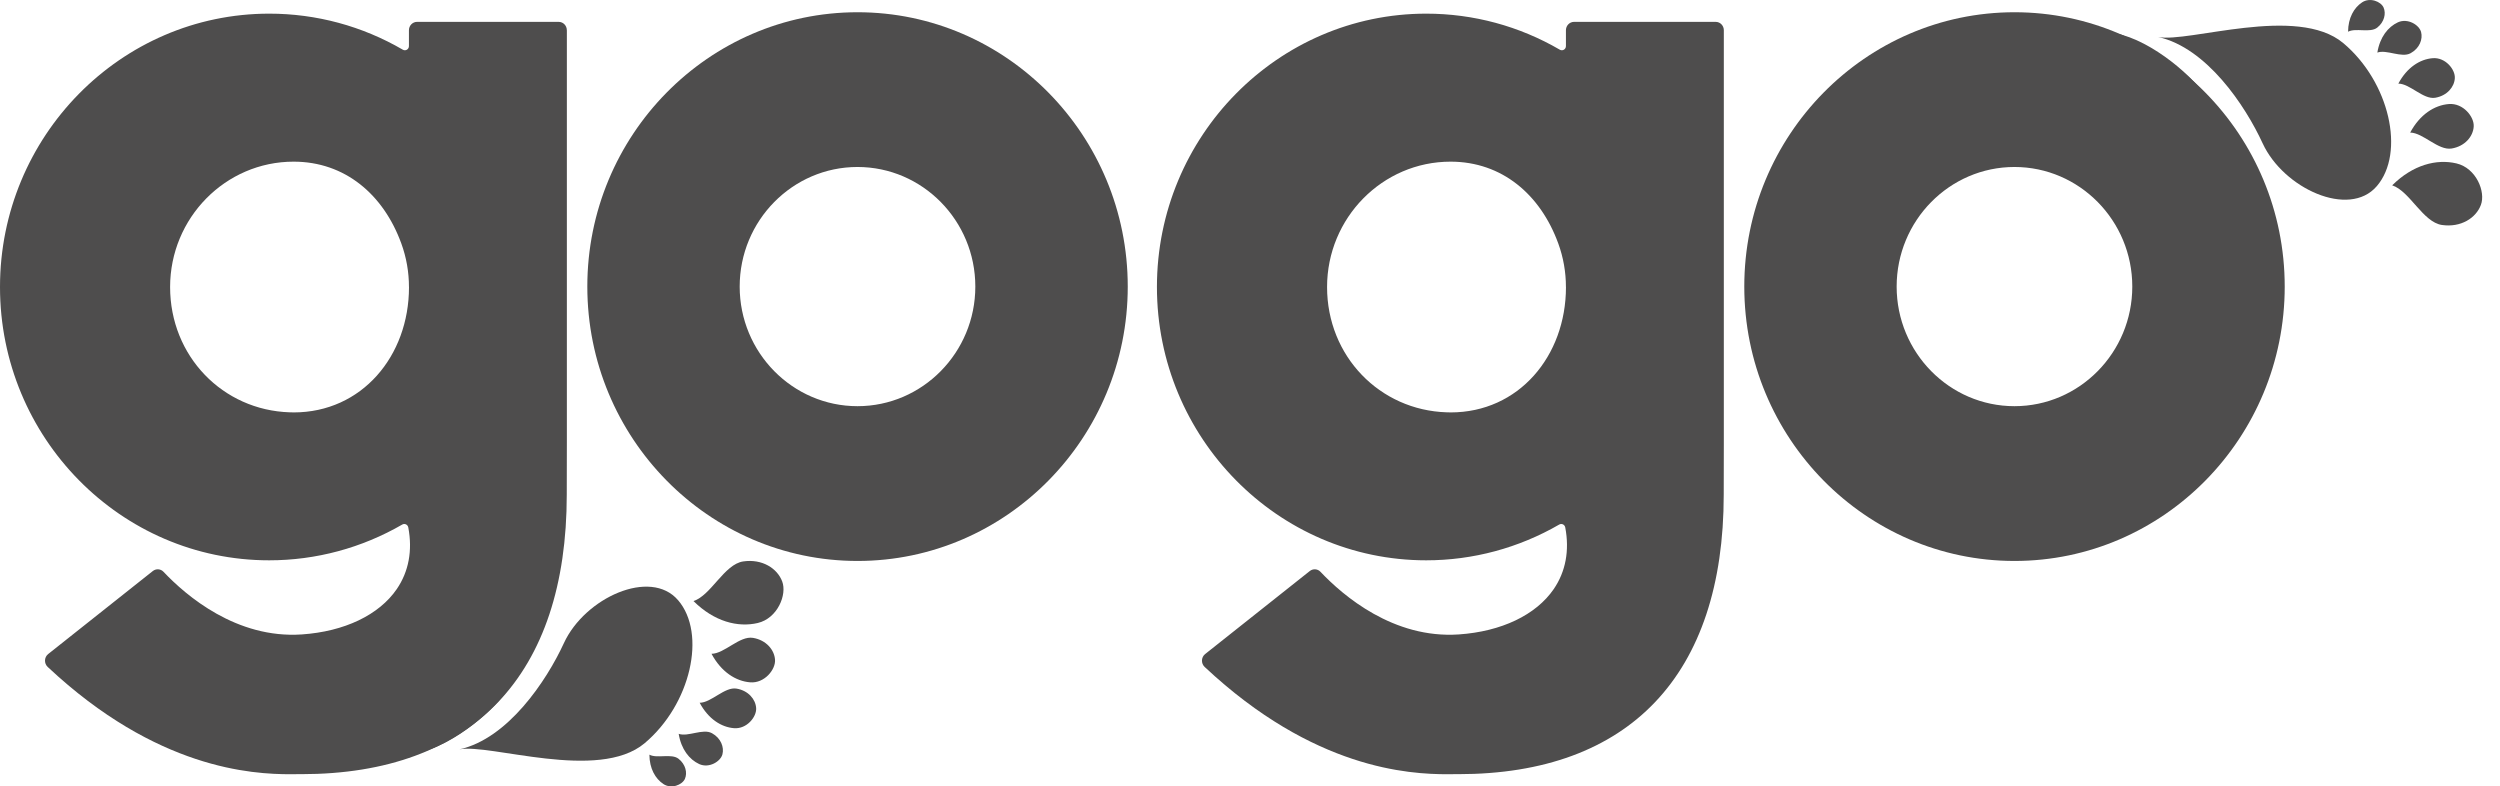
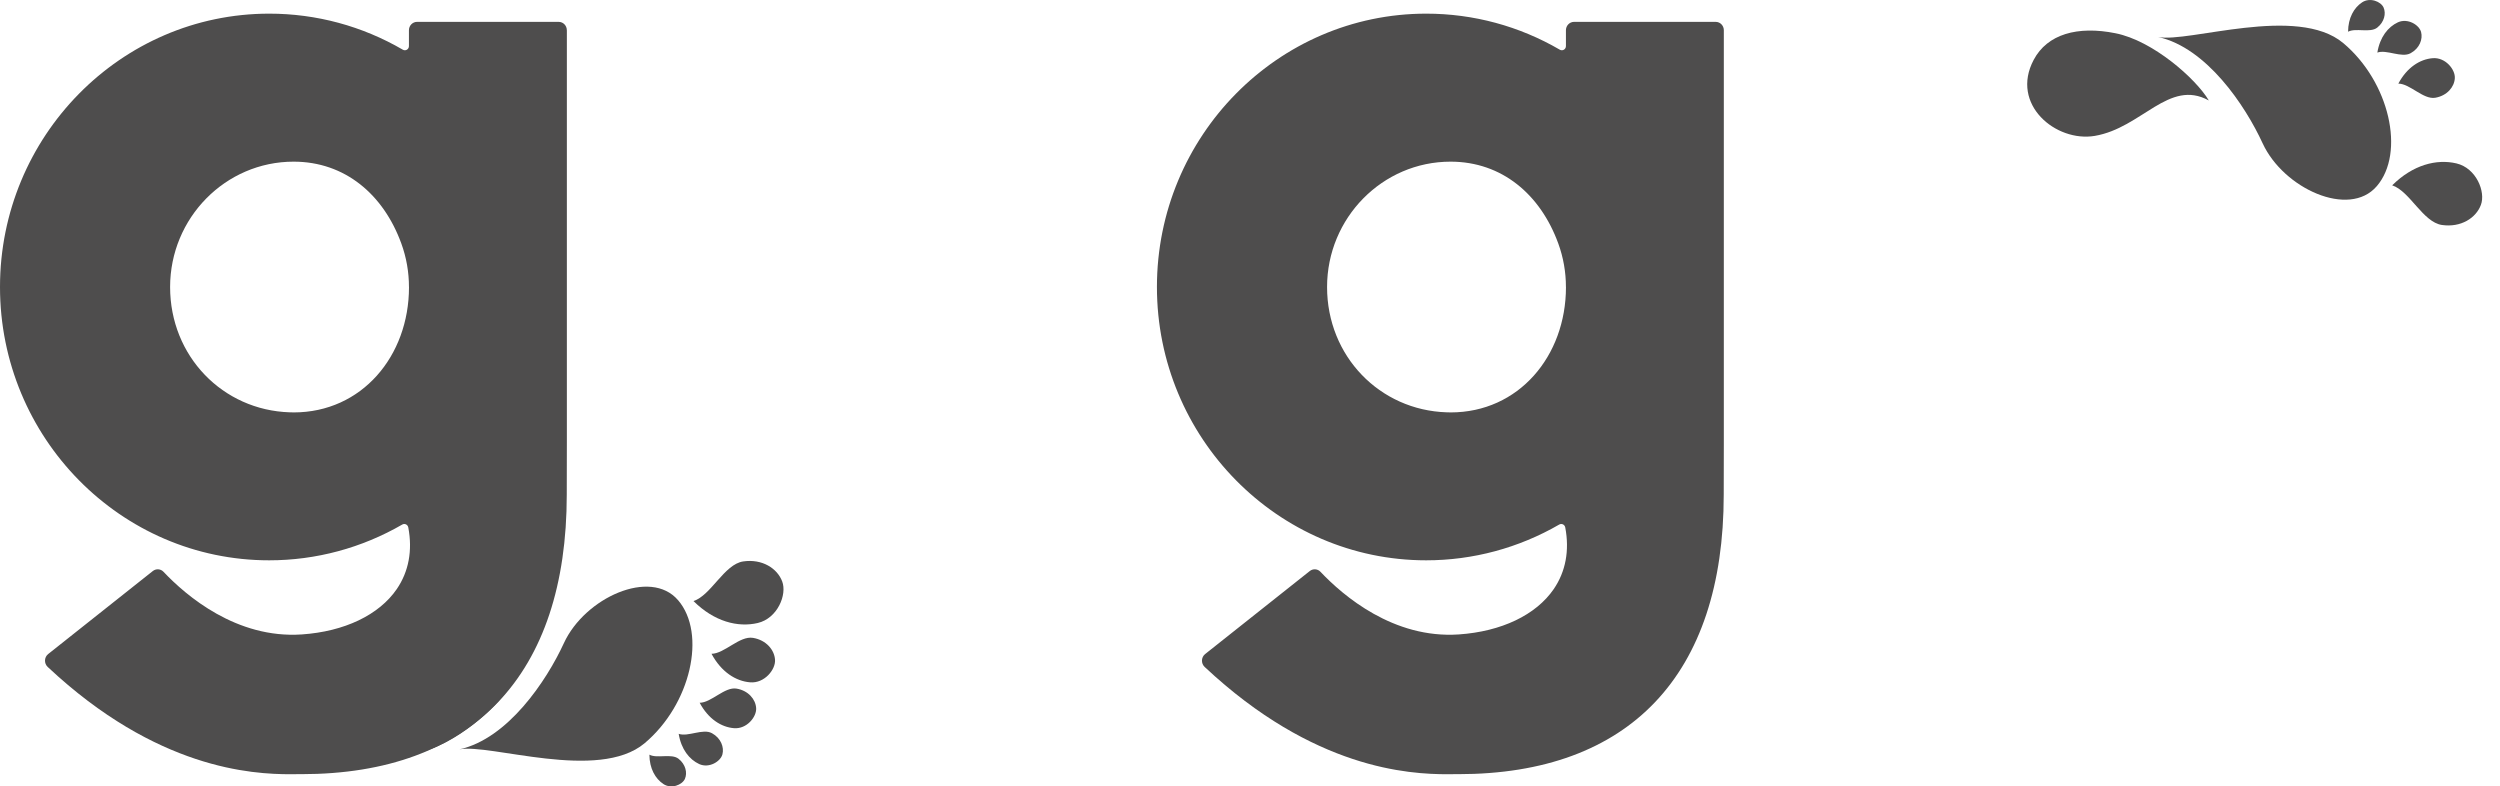
<svg xmlns="http://www.w3.org/2000/svg" id="katman_1" data-name="katman 1" viewBox="0 0 745.42 234.48">
  <defs>
    <style>
      .cls-1, .cls-2 {
        fill: #4e4d4d;
      }

      .cls-2 {
        fill-rule: evenodd;
      }
    </style>
  </defs>
  <g>
    <path class="cls-1" d="M169.02,9.01v122.93l-.03,15.54c0,53.75-28.1,83.35-79.14,83.35h-1.34c-.56,.01-1.18,.02-1.87,.02-11.46,0-39.9-1.49-72.42-31.99-1.12-1.05-1.06-2.88,.14-3.84l31.2-24.75c.97-.77,2.35-.68,3.2,.23,6.75,7.14,21.76,19.99,41.22,18.67,12.72-.87,23.04-5.8,28.33-13.53,3.56-5.2,4.73-11.5,3.43-18.37-.16-.85-1.06-1.29-1.79-.87-12.08,6.99-25.73,10.67-39.68,10.67C36.02,167.09,0,130.53,0,85.58S36.01,4.07,80.28,4.07c14.04,0,27.72,3.7,39.83,10.75,.81,.47,1.82-.11,1.82-1.08v-4.73c0-1.38,1.09-2.49,2.42-2.49h42.24c1.34,0,2.42,1.12,2.42,2.49Zm-47.08,76.57c0-4.46-.77-8.83-2.28-12.98-5.32-14.6-16.79-24.4-32.12-24.4-20.3,0-36.82,16.77-36.82,37.38s15.68,36.74,35.69,37.36h.3c.28,.02,.56,.03,.84,.03,20.3,0,34.4-16.77,34.4-37.38Z" />
-     <path class="cls-1" d="M336.26,85.45c0,45.11-36.15,81.81-80.57,81.81s-80.57-36.7-80.57-81.81S211.26,3.65,255.69,3.65s80.57,36.7,80.57,81.8Zm-45.45,0c0-19.67-15.76-35.66-35.13-35.66s-35.13,16-35.13,35.66,15.76,35.66,35.13,35.66,35.13-16,35.13-35.66Z" />
  </g>
  <g>
    <path class="cls-2" d="M202.17,178.95c-8.24-9.61-27.8-.7-34.02,12.78-5.23,11.37-16.74,28.51-31.17,31.71,9.04-1.82,41.43,9.72,55.21-1.82,13.76-11.55,18.58-32.67,9.98-42.68Z" />
    <path class="cls-2" d="M152.09,204.52c-11.87,6.54-19.95-8.19-33.99-10.57-11.58-1.95-25.26,9.37-18.21,22.67,4.04,7.66,13.08,10.22,24.41,7.93,11.11-2.21,23.91-13.48,27.8-20.02Z" />
    <path class="cls-2" d="M225.93,185.76c5.93-1.39,8.78-8.49,7.3-12.38-1.45-3.9-5.96-6.81-11.63-5.98-5.64,.83-9.56,10.09-14.82,11.82,6.17,6.12,13.21,7.93,19.15,6.54Z" />
    <path class="cls-2" d="M224.51,190.19c-3.99-.67-8.5,4.72-12.36,4.75,2.9,5.42,7.25,8.17,11.53,8.51,4.27,.35,7.61-3.82,7.41-6.72-.18-2.94-2.61-5.88-6.58-6.54Z" />
    <path class="cls-2" d="M219.61,205.32c-3.55-.59-7.54,4.22-10.99,4.22,2.57,4.83,6.45,7.28,10.23,7.58,3.81,.32,6.79-3.39,6.61-5.98-.15-2.62-2.33-5.23-5.85-5.82Z" />
    <path class="cls-2" d="M212.28,218.62c-2.67-1.5-7.18,1.18-9.92,.18,.75,4.62,3.19,7.66,6.12,9.02,2.95,1.34,6.35-.77,6.92-2.88,.57-2.13-.44-4.85-3.11-6.32Z" />
    <path class="cls-2" d="M202.33,226.25c-2.12-1.68-6.43,0-8.7-1.23,.03,4.14,1.76,7.15,4.17,8.75,2.38,1.58,5.62,.25,6.42-1.54,.78-1.79,.23-4.3-1.89-5.98Z" />
  </g>
  <g>
    <path class="cls-2" d="M708.67,55.52c-8.24,9.61-27.8,.7-34.02-12.78-5.23-11.37-16.74-28.51-31.17-31.71,9.04,1.82,41.43-9.72,55.21,1.82,13.76,11.55,18.58,32.67,9.98,42.68Z" />
    <path class="cls-2" d="M658.58,29.95c-11.87-6.54-19.95,8.19-33.99,10.57-11.58,1.95-25.26-9.37-18.21-22.67,4.04-7.66,13.08-10.22,24.41-7.93,11.11,2.21,23.91,13.48,27.8,20.02Z" />
    <path class="cls-2" d="M732.42,48.72c5.93,1.39,8.78,8.49,7.3,12.38-1.45,3.9-5.96,6.81-11.63,5.98-5.64-.83-9.56-10.09-14.82-11.82,6.17-6.12,13.21-7.93,19.15-6.54Z" />
-     <path class="cls-2" d="M731,44.28c-3.99,.67-8.5-4.72-12.36-4.75,2.9-5.42,7.25-8.17,11.53-8.51,4.27-.35,7.61,3.82,7.41,6.72-.18,2.94-2.61,5.88-6.58,6.54Z" />
    <path class="cls-2" d="M726.1,29.15c-3.55,.59-7.54-4.22-10.99-4.22,2.57-4.83,6.45-7.28,10.23-7.58,3.81-.32,6.79,3.39,6.61,5.98-.15,2.62-2.33,5.23-5.85,5.82Z" />
    <path class="cls-2" d="M718.77,15.86c-2.67,1.5-7.18-1.18-9.92-.18,.75-4.62,3.19-7.66,6.12-9.02,2.95-1.34,6.35,.77,6.92,2.88,.57,2.13-.44,4.85-3.11,6.32Z" />
    <path class="cls-2" d="M708.82,8.23c-2.12,1.68-6.43,0-8.7,1.23,.03-4.14,1.76-7.15,4.17-8.75,2.38-1.58,5.62-.25,6.42,1.54,.78,1.79,.23,4.3-1.89,5.98Z" />
  </g>
  <g>
    <path class="cls-1" d="M513.99,9.01v122.93l-.03,15.54c0,53.75-28.1,83.35-79.14,83.35h-1.34c-.56,.01-1.18,.02-1.87,.02-11.46,0-39.9-1.49-72.42-31.99-1.12-1.05-1.06-2.88,.14-3.84l31.2-24.75c.97-.77,2.35-.68,3.2,.23,6.75,7.14,21.76,19.99,41.22,18.67,12.72-.87,23.04-5.8,28.33-13.53,3.56-5.2,4.73-11.5,3.43-18.37-.16-.85-1.06-1.29-1.79-.87-12.08,6.99-25.73,10.67-39.68,10.67-44.27,0-80.28-36.56-80.28-81.51S380.99,4.07,425.26,4.07c14.04,0,27.72,3.7,39.83,10.75,.81,.47,1.82-.11,1.82-1.08v-4.73c0-1.38,1.09-2.49,2.42-2.49h42.24c1.34,0,2.42,1.12,2.42,2.49Zm-47.08,76.57c0-4.46-.77-8.83-2.28-12.98-5.32-14.6-16.79-24.4-32.12-24.4-20.3,0-36.82,16.77-36.82,37.38s15.68,36.74,35.69,37.36h.3c.28,.02,.56,.03,.84,.03,20.3,0,34.4-16.77,34.4-37.38Z" />
-     <path class="cls-1" d="M681.23,85.45c0,45.11-36.15,81.81-80.57,81.81s-80.57-36.7-80.57-81.81S556.24,3.65,600.66,3.65s80.57,36.7,80.57,81.8Zm-45.45,0c0-19.67-15.76-35.66-35.13-35.66s-35.13,16-35.13,35.66,15.76,35.66,35.13,35.66,35.13-16,35.13-35.66Z" />
  </g>
</svg>